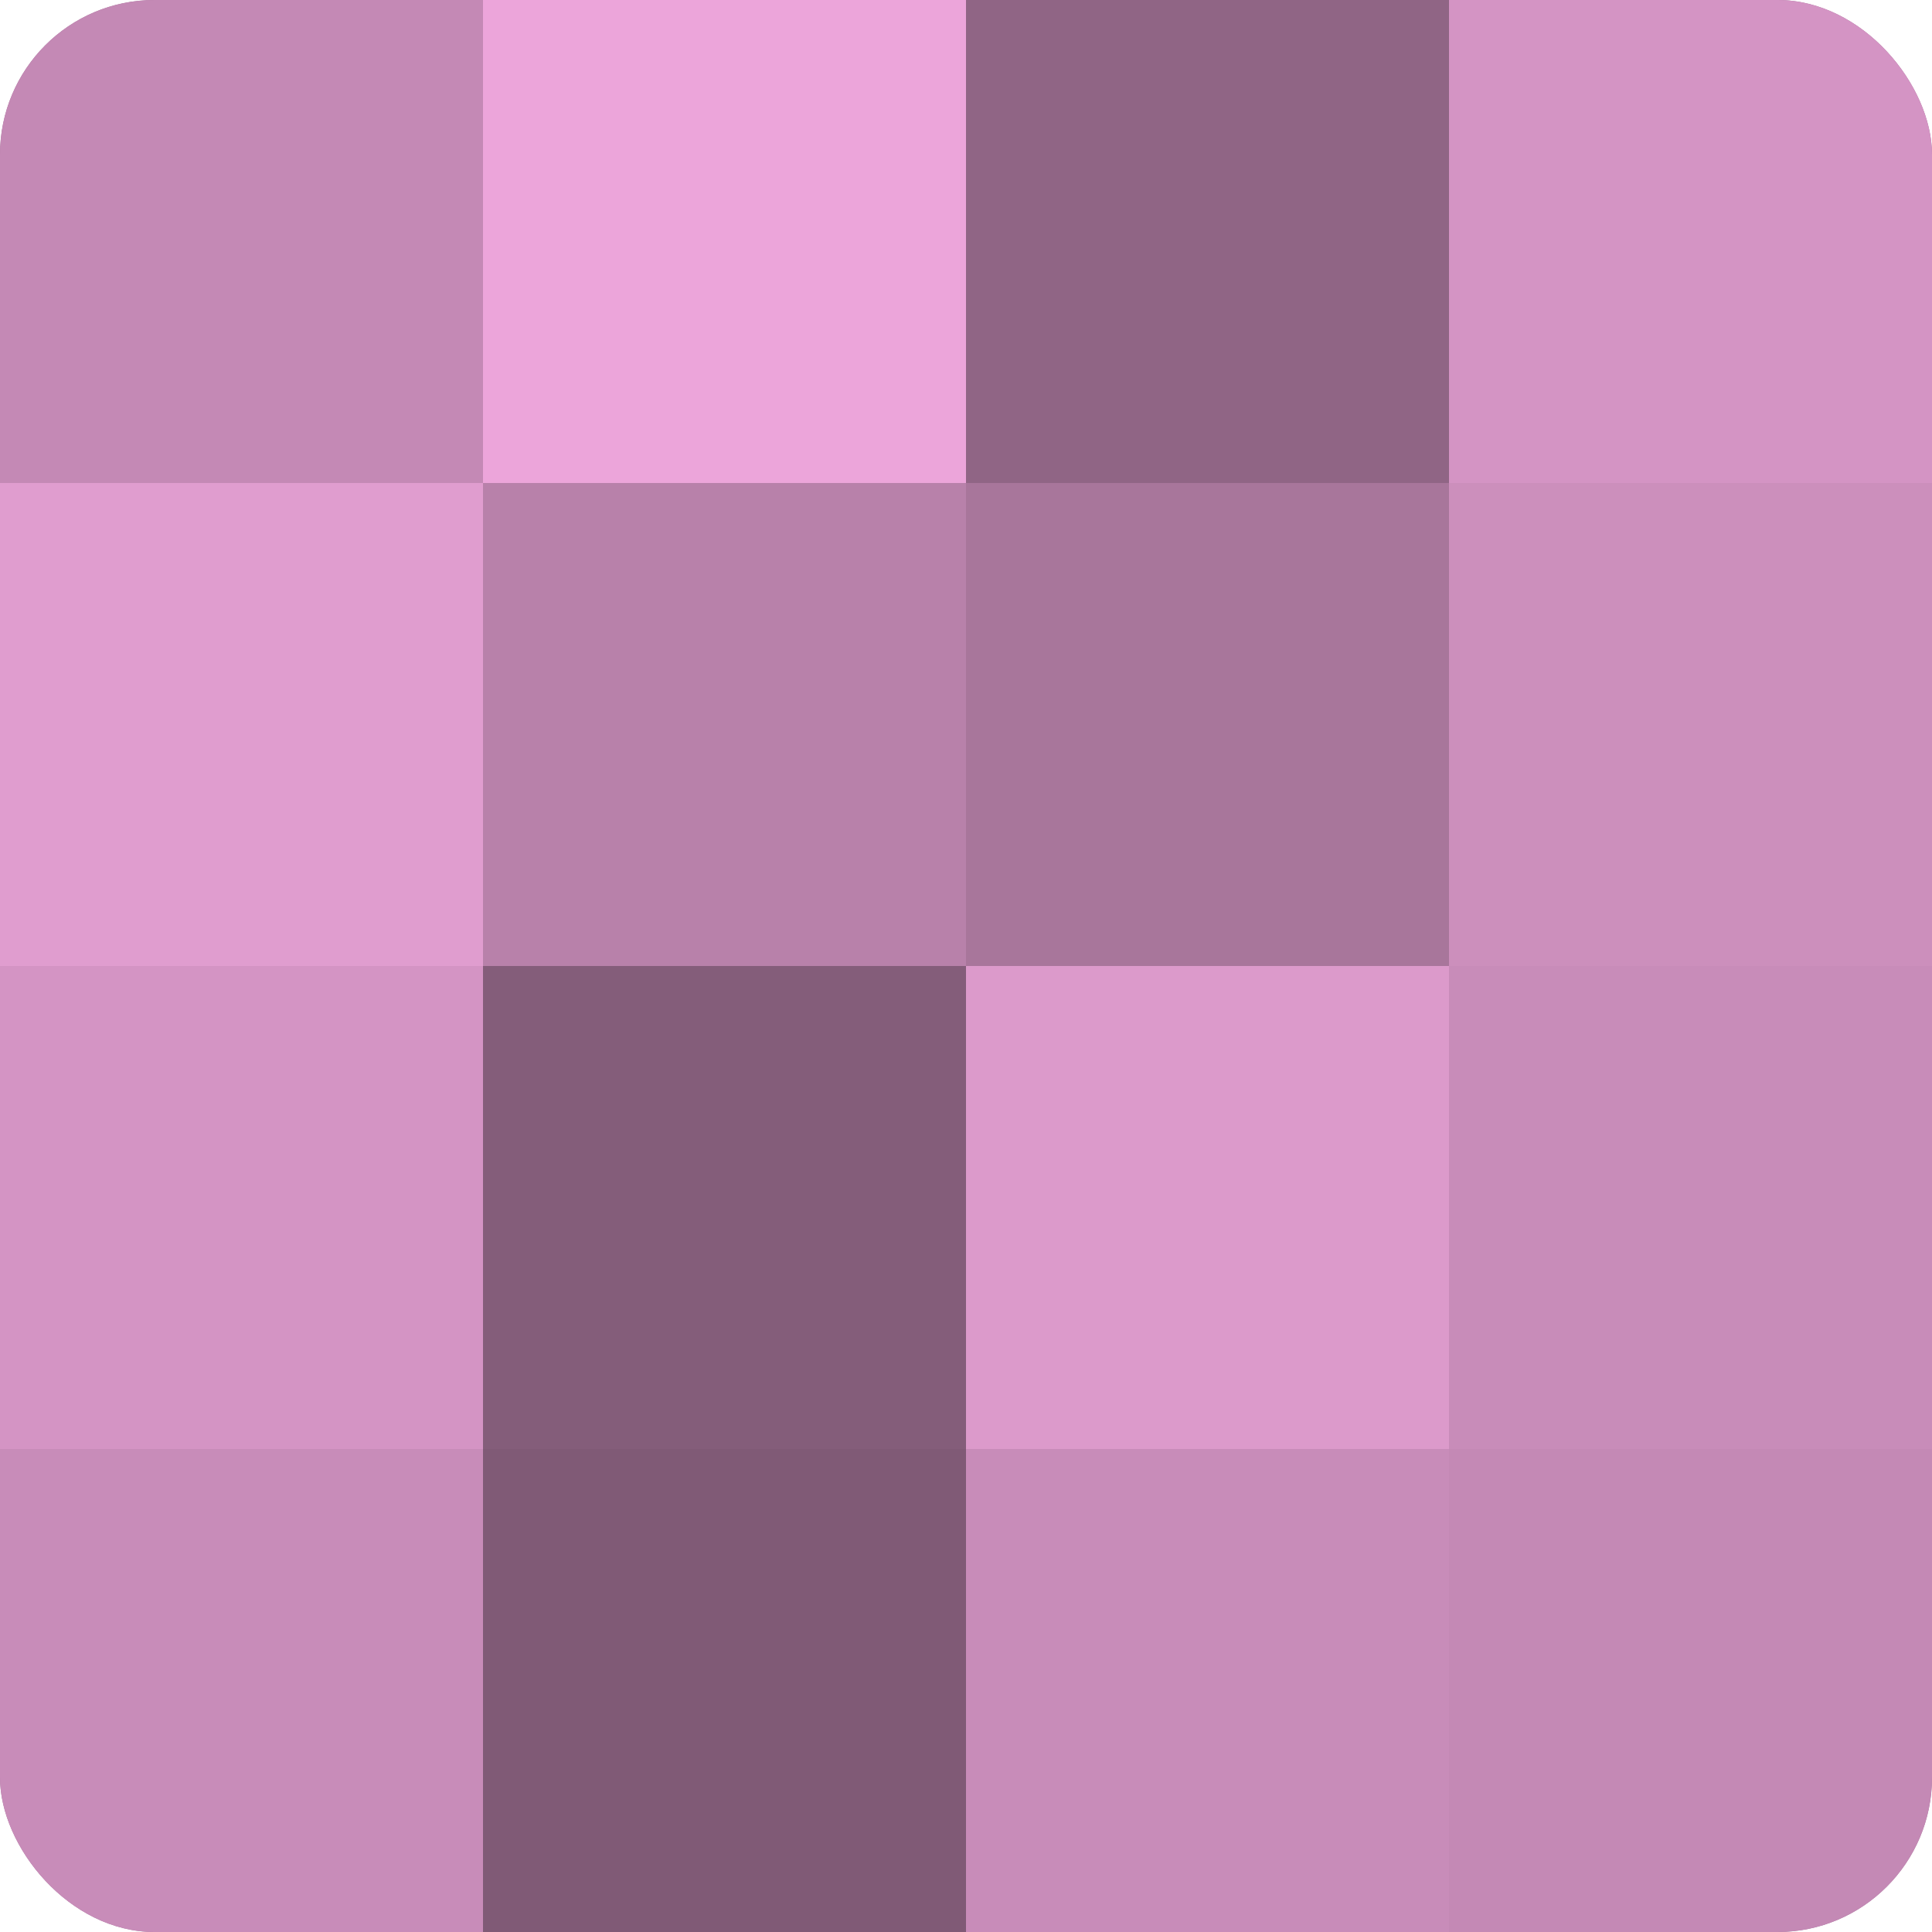
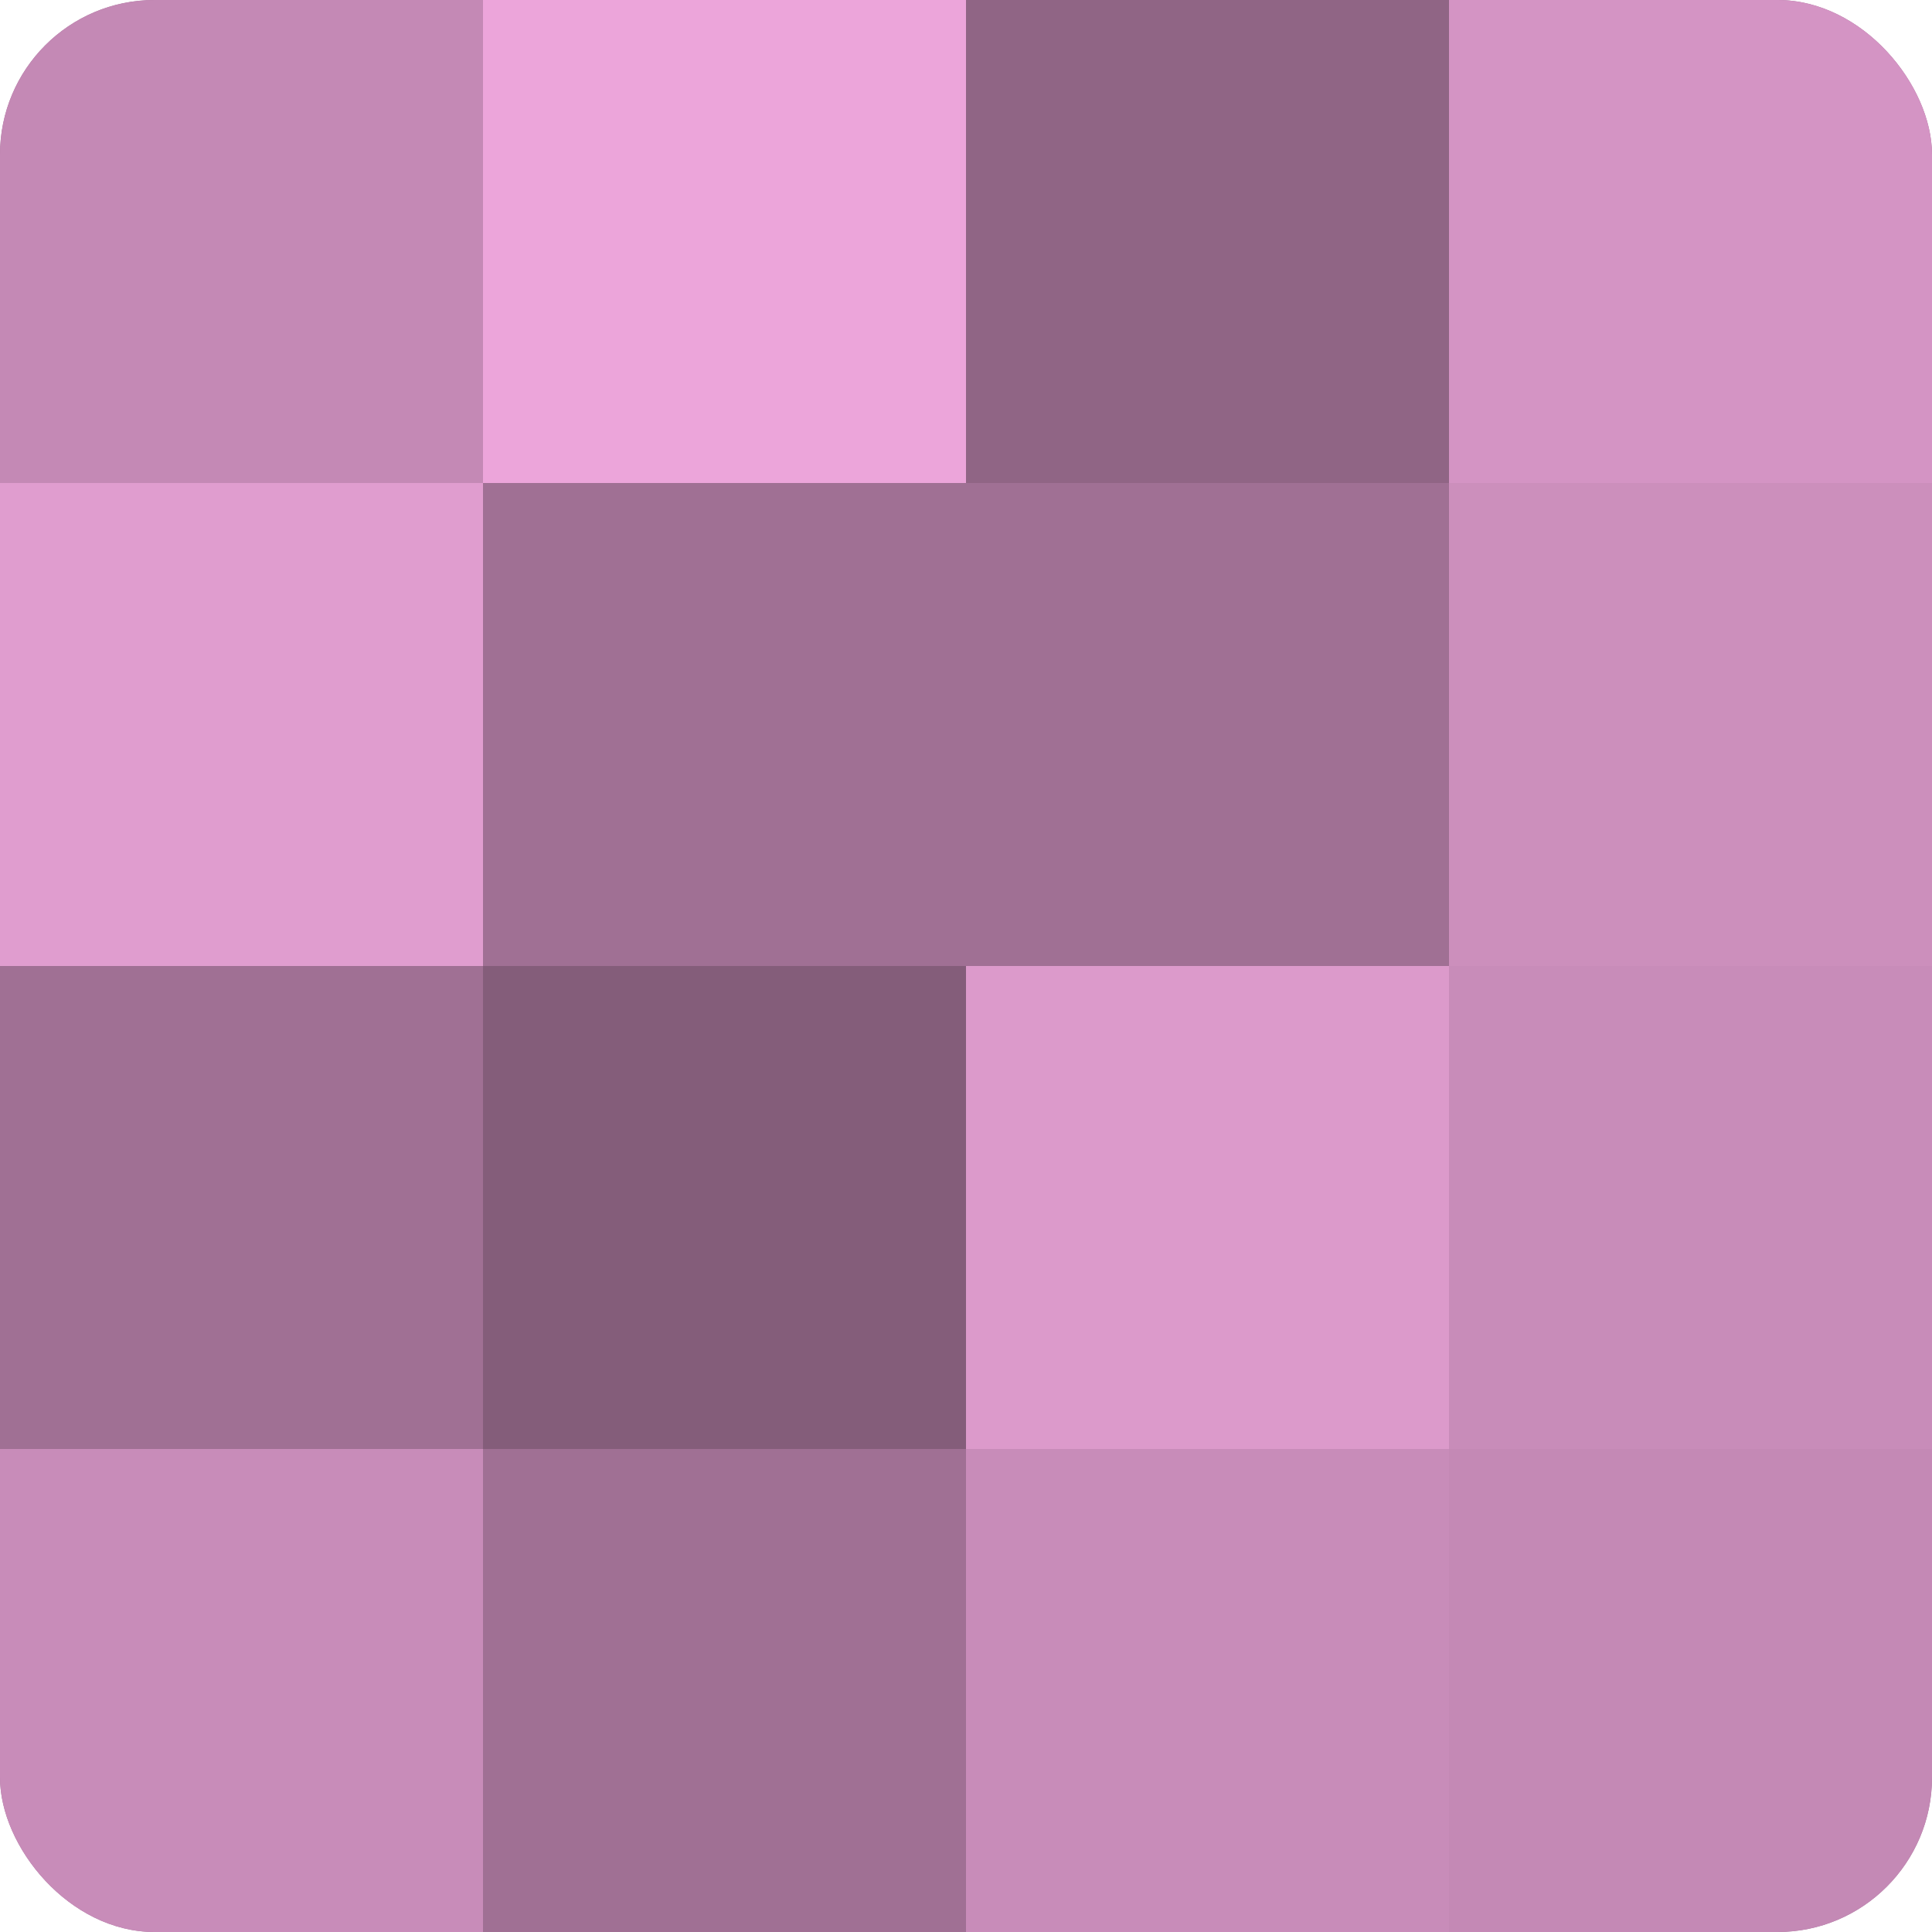
<svg xmlns="http://www.w3.org/2000/svg" width="80" height="80" viewBox="0 0 100 100" preserveAspectRatio="xMidYMid meet">
  <defs>
    <clipPath id="c" width="100" height="100">
      <rect width="100" height="100" rx="8" ry="8" />
    </clipPath>
  </defs>
  <g clip-path="url(#c)">
    <rect width="100" height="100" fill="#a07094" />
    <rect width="25" height="25" fill="#c489b5" />
    <rect y="25" width="25" height="25" fill="#e09dcf" />
-     <rect y="50" width="25" height="25" fill="#d494c4" />
    <rect y="75" width="25" height="25" fill="#c88cb9" />
    <rect x="25" width="25" height="25" fill="#eca5da" />
-     <rect x="25" y="25" width="25" height="25" fill="#b881aa" />
    <rect x="25" y="50" width="25" height="25" fill="#845d7a" />
-     <rect x="25" y="75" width="25" height="25" fill="#805a76" />
    <rect x="50" width="25" height="25" fill="#906585" />
-     <rect x="50" y="25" width="25" height="25" fill="#a8769b" />
    <rect x="50" y="50" width="25" height="25" fill="#dc9acb" />
    <rect x="50" y="75" width="25" height="25" fill="#c88cb9" />
    <rect x="75" width="25" height="25" fill="#d494c4" />
    <rect x="75" y="25" width="25" height="25" fill="#cc8fbc" />
    <rect x="75" y="50" width="25" height="25" fill="#c88cb9" />
    <rect x="75" y="75" width="25" height="25" fill="#c489b5" />
  </g>
</svg>